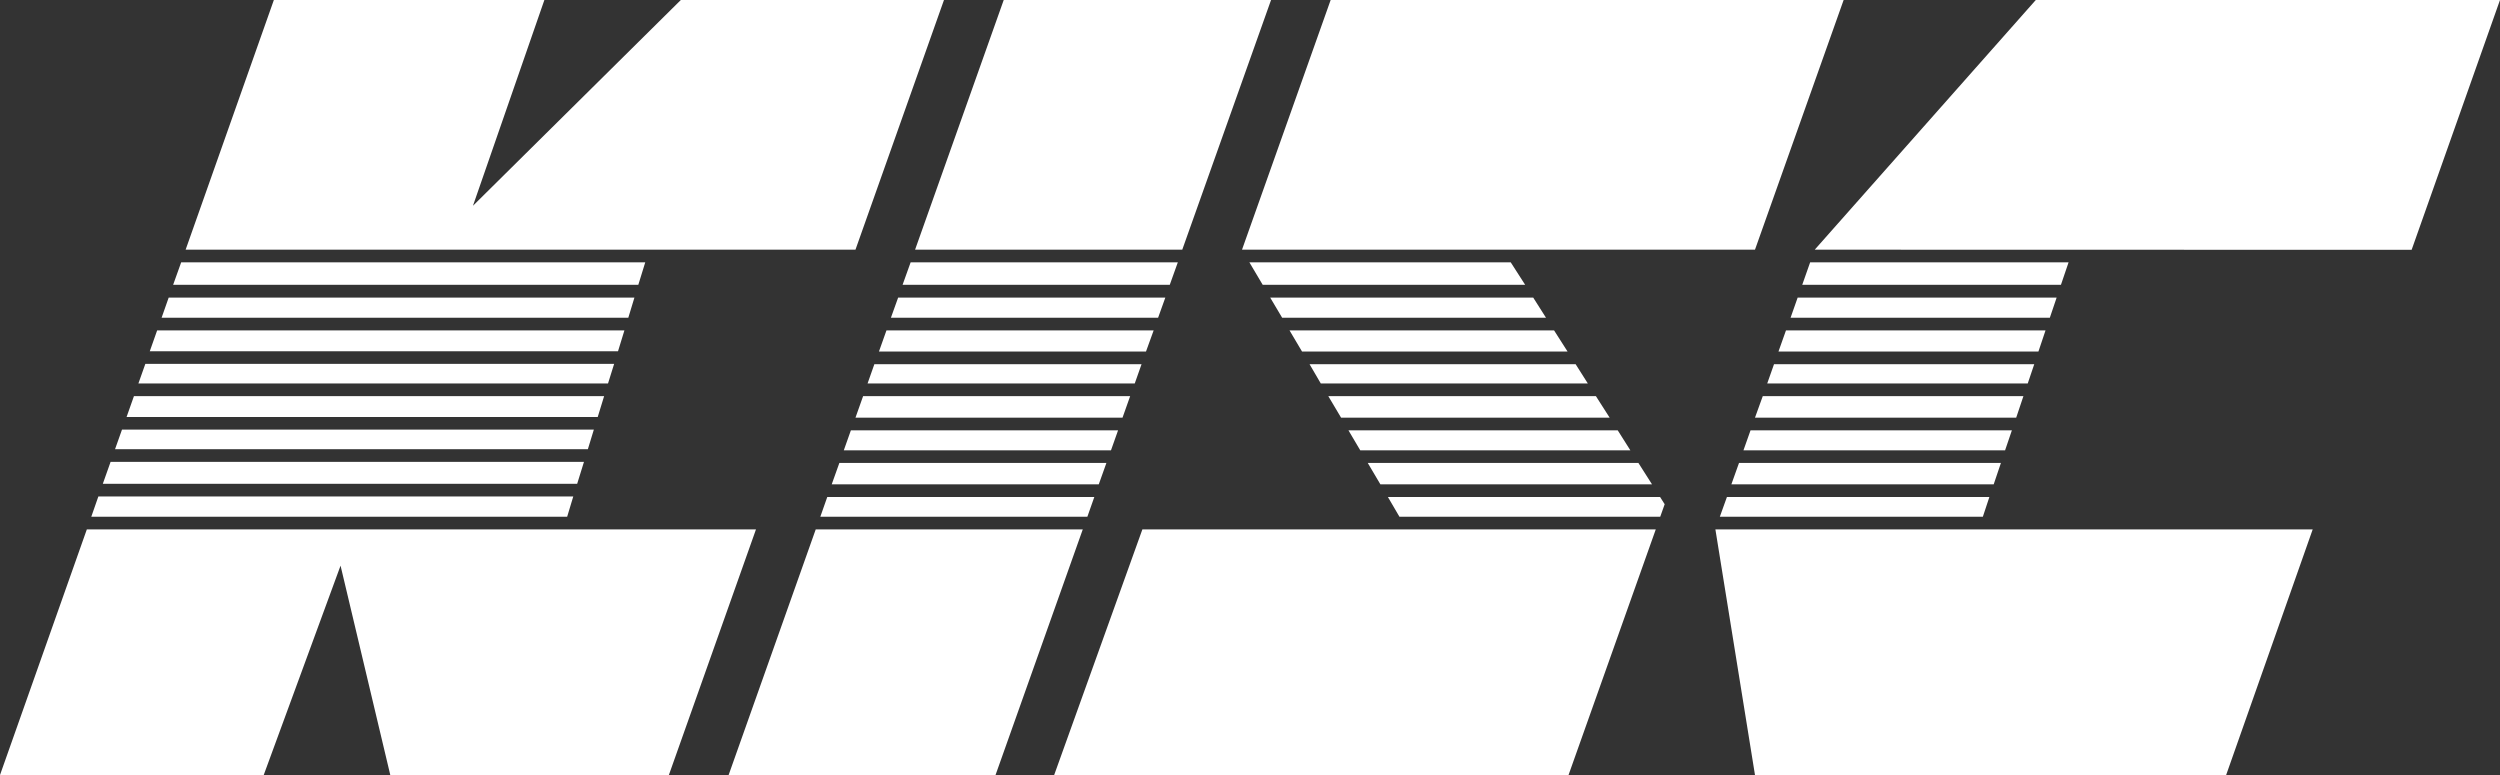
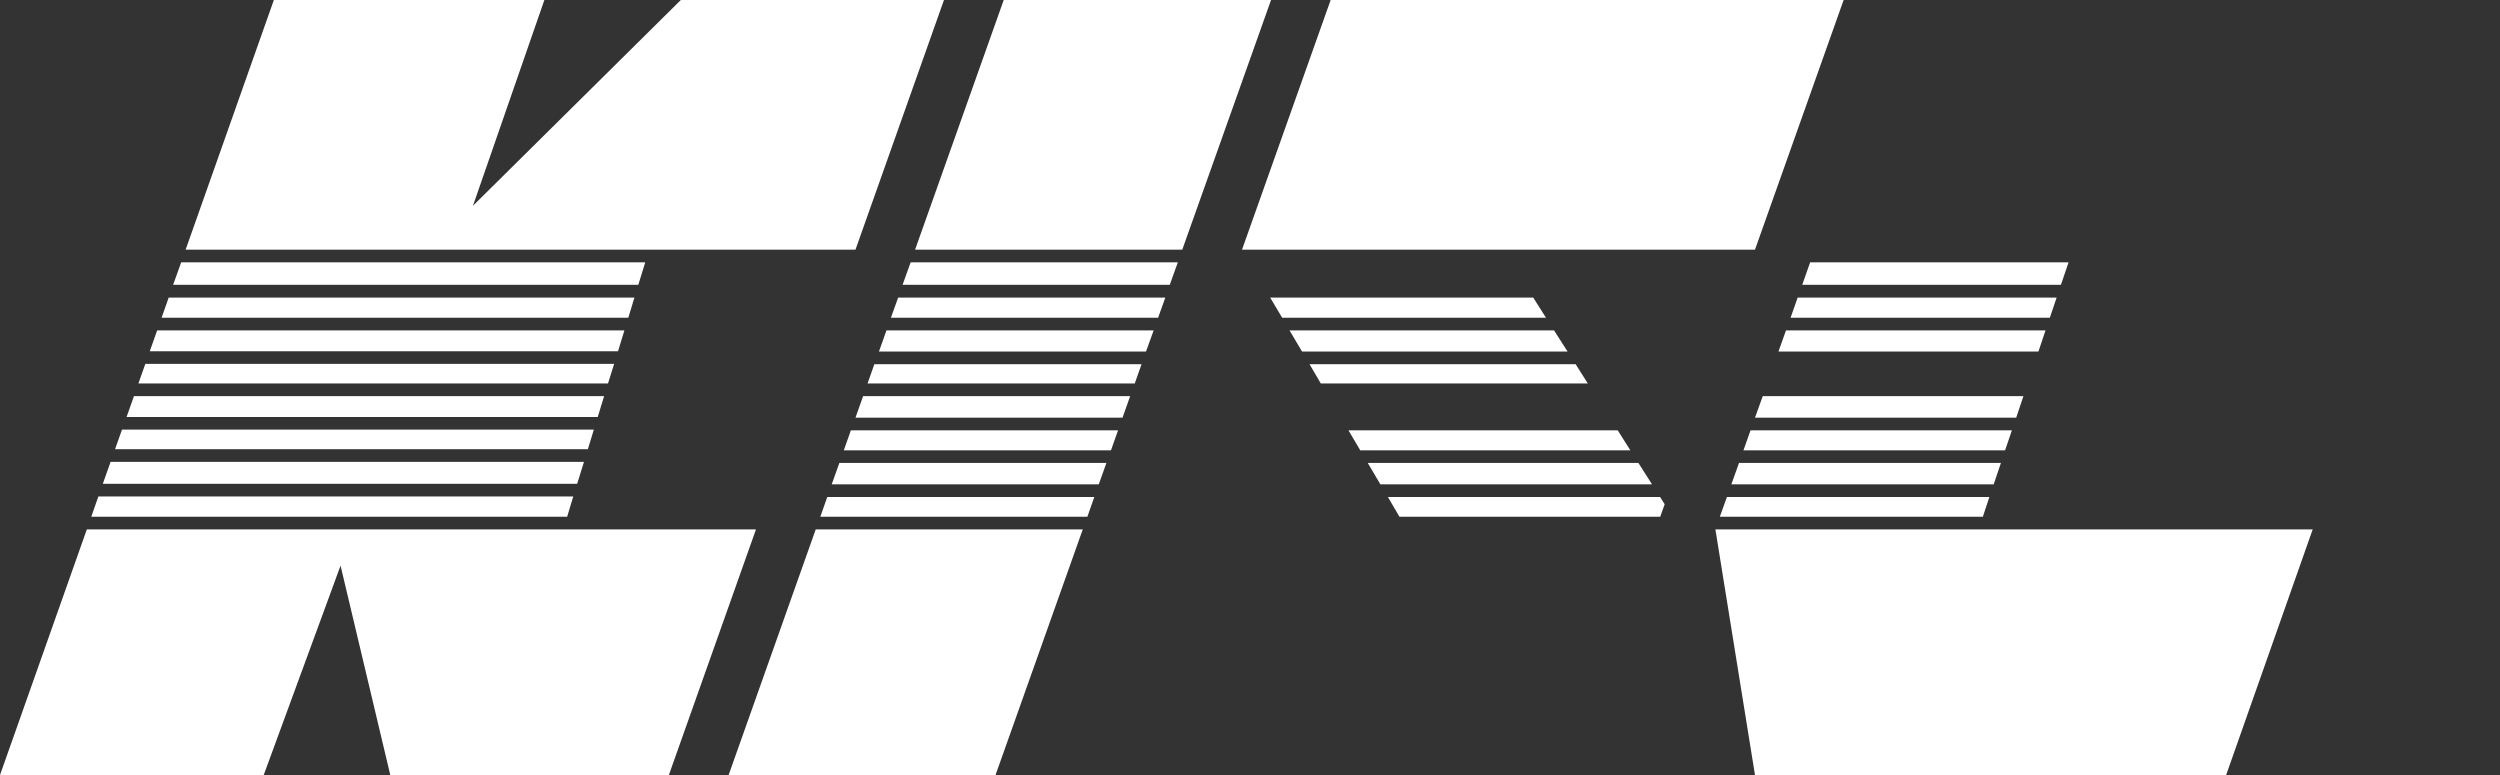
<svg xmlns="http://www.w3.org/2000/svg" viewBox="0 0 179.93 55.78">
  <rect x="0" y="0" width="179.93" height="55.78" fill="#333333" stroke="none" />
  <defs>
    <style>.cls-1{fill:#fff;}</style>
  </defs>
  <g id="レイヤー_2" data-name="レイヤー 2">
    <g id="メインデザイン">
      <polygon class="cls-1" points="46.44 18.88 13.04 18.88 12.46 20.5 45.94 20.5 46.44 18.88" />
      <polygon class="cls-1" points="45.66 21.42 12.14 21.42 11.63 22.87 45.22 22.87 45.66 21.42" />
      <polygon class="cls-1" points="44.94 23.78 11.31 23.78 10.78 25.28 44.48 25.28 44.94 23.78" />
      <polygon class="cls-1" points="44.2 26.19 10.46 26.19 9.96 27.6 43.76 27.6 44.2 26.19" />
      <polygon class="cls-1" points="43.48 28.51 9.64 28.51 9.11 30.01 43.02 30.01 43.48 28.51" />
      <polygon class="cls-1" points="42.74 30.92 8.78 30.92 8.28 32.33 42.31 32.33 42.74 30.92" />
      <polygon class="cls-1" points="42.03 33.24 7.96 33.24 7.4 34.82 41.54 34.82 42.03 33.24" />
      <polygon class="cls-1" points="41.26 35.73 7.08 35.73 6.57 37.19 40.82 37.19 41.26 35.73" />
      <polygon class="cls-1" points="54.41 38.1 6.25 38.1 0 55.78 18.98 55.78 24.51 40.71 28.09 55.78 48.14 55.78 54.41 38.1" />
      <polygon class="cls-1" points="59.04 37.19 78.26 37.19 78.76 35.77 59.54 35.77 59.04 37.19" />
      <polygon class="cls-1" points="85.09 17.97 91.48 0 72.24 0 65.86 17.97 85.09 17.97" />
      <polygon class="cls-1" points="81.34 28.51 62.12 28.51 61.57 30.06 80.79 30.06 81.34 28.51" />
      <polygon class="cls-1" points="79.63 33.32 60.41 33.32 59.86 34.86 79.08 34.86 79.63 33.32" />
      <polygon class="cls-1" points="80.47 30.97 61.24 30.97 60.73 32.41 79.96 32.41 80.47 30.97" />
      <polygon class="cls-1" points="82.16 26.21 62.93 26.21 62.44 27.6 81.67 27.6 82.16 26.21" />
      <polygon class="cls-1" points="58.71 38.1 52.44 55.78 71.65 55.78 77.93 38.1 58.71 38.1" />
      <polygon class="cls-1" points="84.77 18.88 65.54 18.88 64.96 20.5 84.19 20.5 84.77 18.88" />
      <polygon class="cls-1" points="83.87 21.42 64.64 21.42 64.12 22.87 83.35 22.87 83.87 21.42" />
      <polygon class="cls-1" points="83.03 23.78 63.8 23.78 63.26 25.3 82.48 25.3 83.03 23.78" />
      <polygon class="cls-1" points="114.28 27.6 113.4 26.21 94.25 26.21 95.06 27.6 114.28 27.6" />
-       <polygon class="cls-1" points="115.85 30.06 114.86 28.51 95.6 28.51 96.52 30.06 115.85 30.06" />
      <polygon class="cls-1" points="117.34 32.41 116.43 30.97 97.05 30.97 97.9 32.41 117.34 32.41" />
      <polygon class="cls-1" points="118.9 34.86 117.92 33.32 98.44 33.32 99.35 34.86 118.9 34.86" />
      <polygon class="cls-1" points="99.89 35.77 100.72 37.19 119.49 37.19 119.81 36.29 119.48 35.77 99.89 35.77" />
      <polygon class="cls-1" points="111.27 22.87 110.35 21.42 91.42 21.42 92.28 22.87 111.27 22.87" />
      <polygon class="cls-1" points="112.82 25.3 111.85 23.78 92.81 23.78 93.71 25.3 112.82 25.3" />
-       <polygon class="cls-1" points="89.92 18.88 90.88 20.5 109.77 20.5 108.73 18.88 89.92 18.88" />
      <polygon class="cls-1" points="145.63 28.51 126.87 28.51 126.31 30.06 145.11 30.06 145.63 28.51" />
      <polygon class="cls-1" points="144.8 30.97 125.99 30.97 125.48 32.41 144.31 32.41 144.8 30.97" />
      <polygon class="cls-1" points="144.01 33.32 125.16 33.32 124.61 34.86 143.49 34.86 144.01 33.32" />
-       <polygon class="cls-1" points="146.41 26.21 127.68 26.21 127.19 27.6 145.94 27.6 146.41 26.21" />
      <polygon class="cls-1" points="123.78 37.19 142.71 37.19 143.18 35.77 124.29 35.77 123.78 37.19" />
      <polygon class="cls-1" points="147.22 23.78 128.54 23.78 128 25.3 146.71 25.3 147.22 23.78" />
      <polygon class="cls-1" points="148.02 21.42 129.38 21.42 128.87 22.87 147.53 22.87 148.02 21.42" />
      <polygon class="cls-1" points="148.88 18.88 130.28 18.88 129.71 20.5 148.33 20.5 148.88 18.88" />
      <polygon class="cls-1" points="123.46 38.1 166.45 38.1 160.22 55.78 126.31 55.78 123.46 38.1" />
-       <polygon class="cls-1" points="82.22 38.1 119.17 38.1 112.89 55.78 75.87 55.78 82.22 38.1" />
      <polygon class="cls-1" points="13.36 17.97 61.57 17.97 67.94 0 49 0 34.04 14.81 39.18 0 19.71 0 13.36 17.97" />
-       <polygon class="cls-1" points="130.61 17.97 173.57 17.98 179.93 0 146.52 0 130.61 17.97" />
      <polygon class="cls-1" points="89.39 17.97 126.31 17.97 132.69 0 95.77 0 89.39 17.97" />
    </g>
  </g>
</svg>